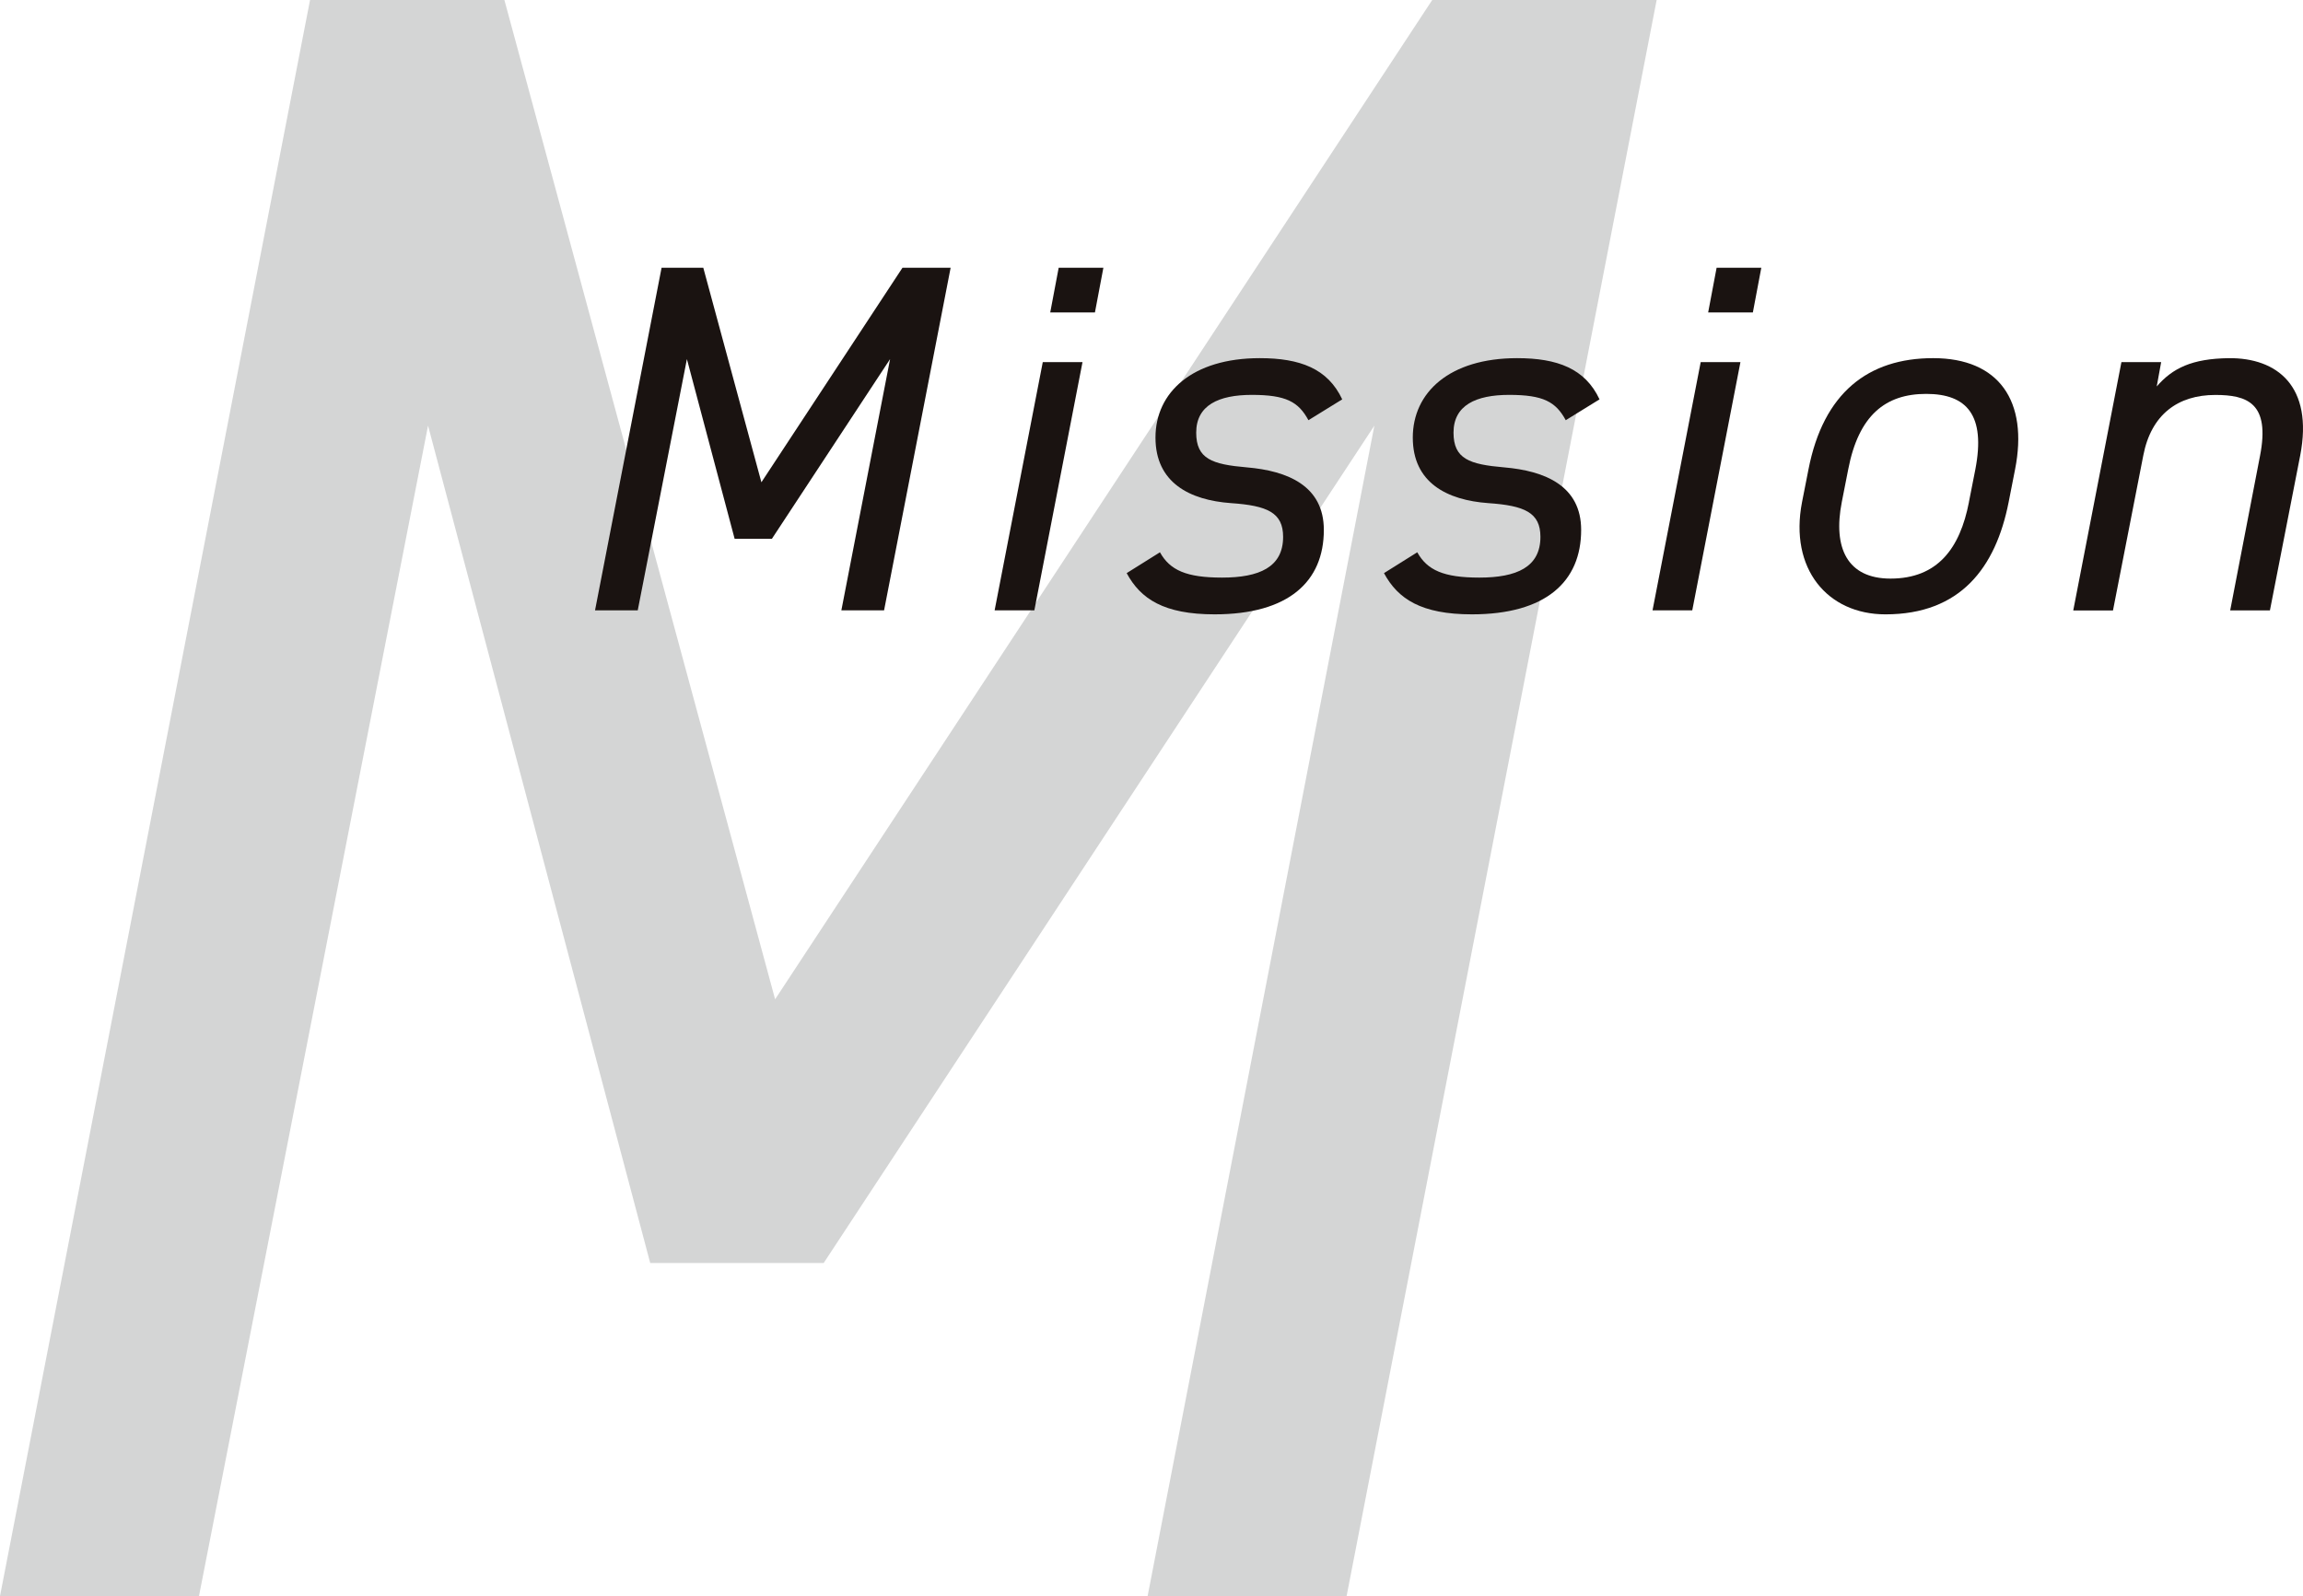
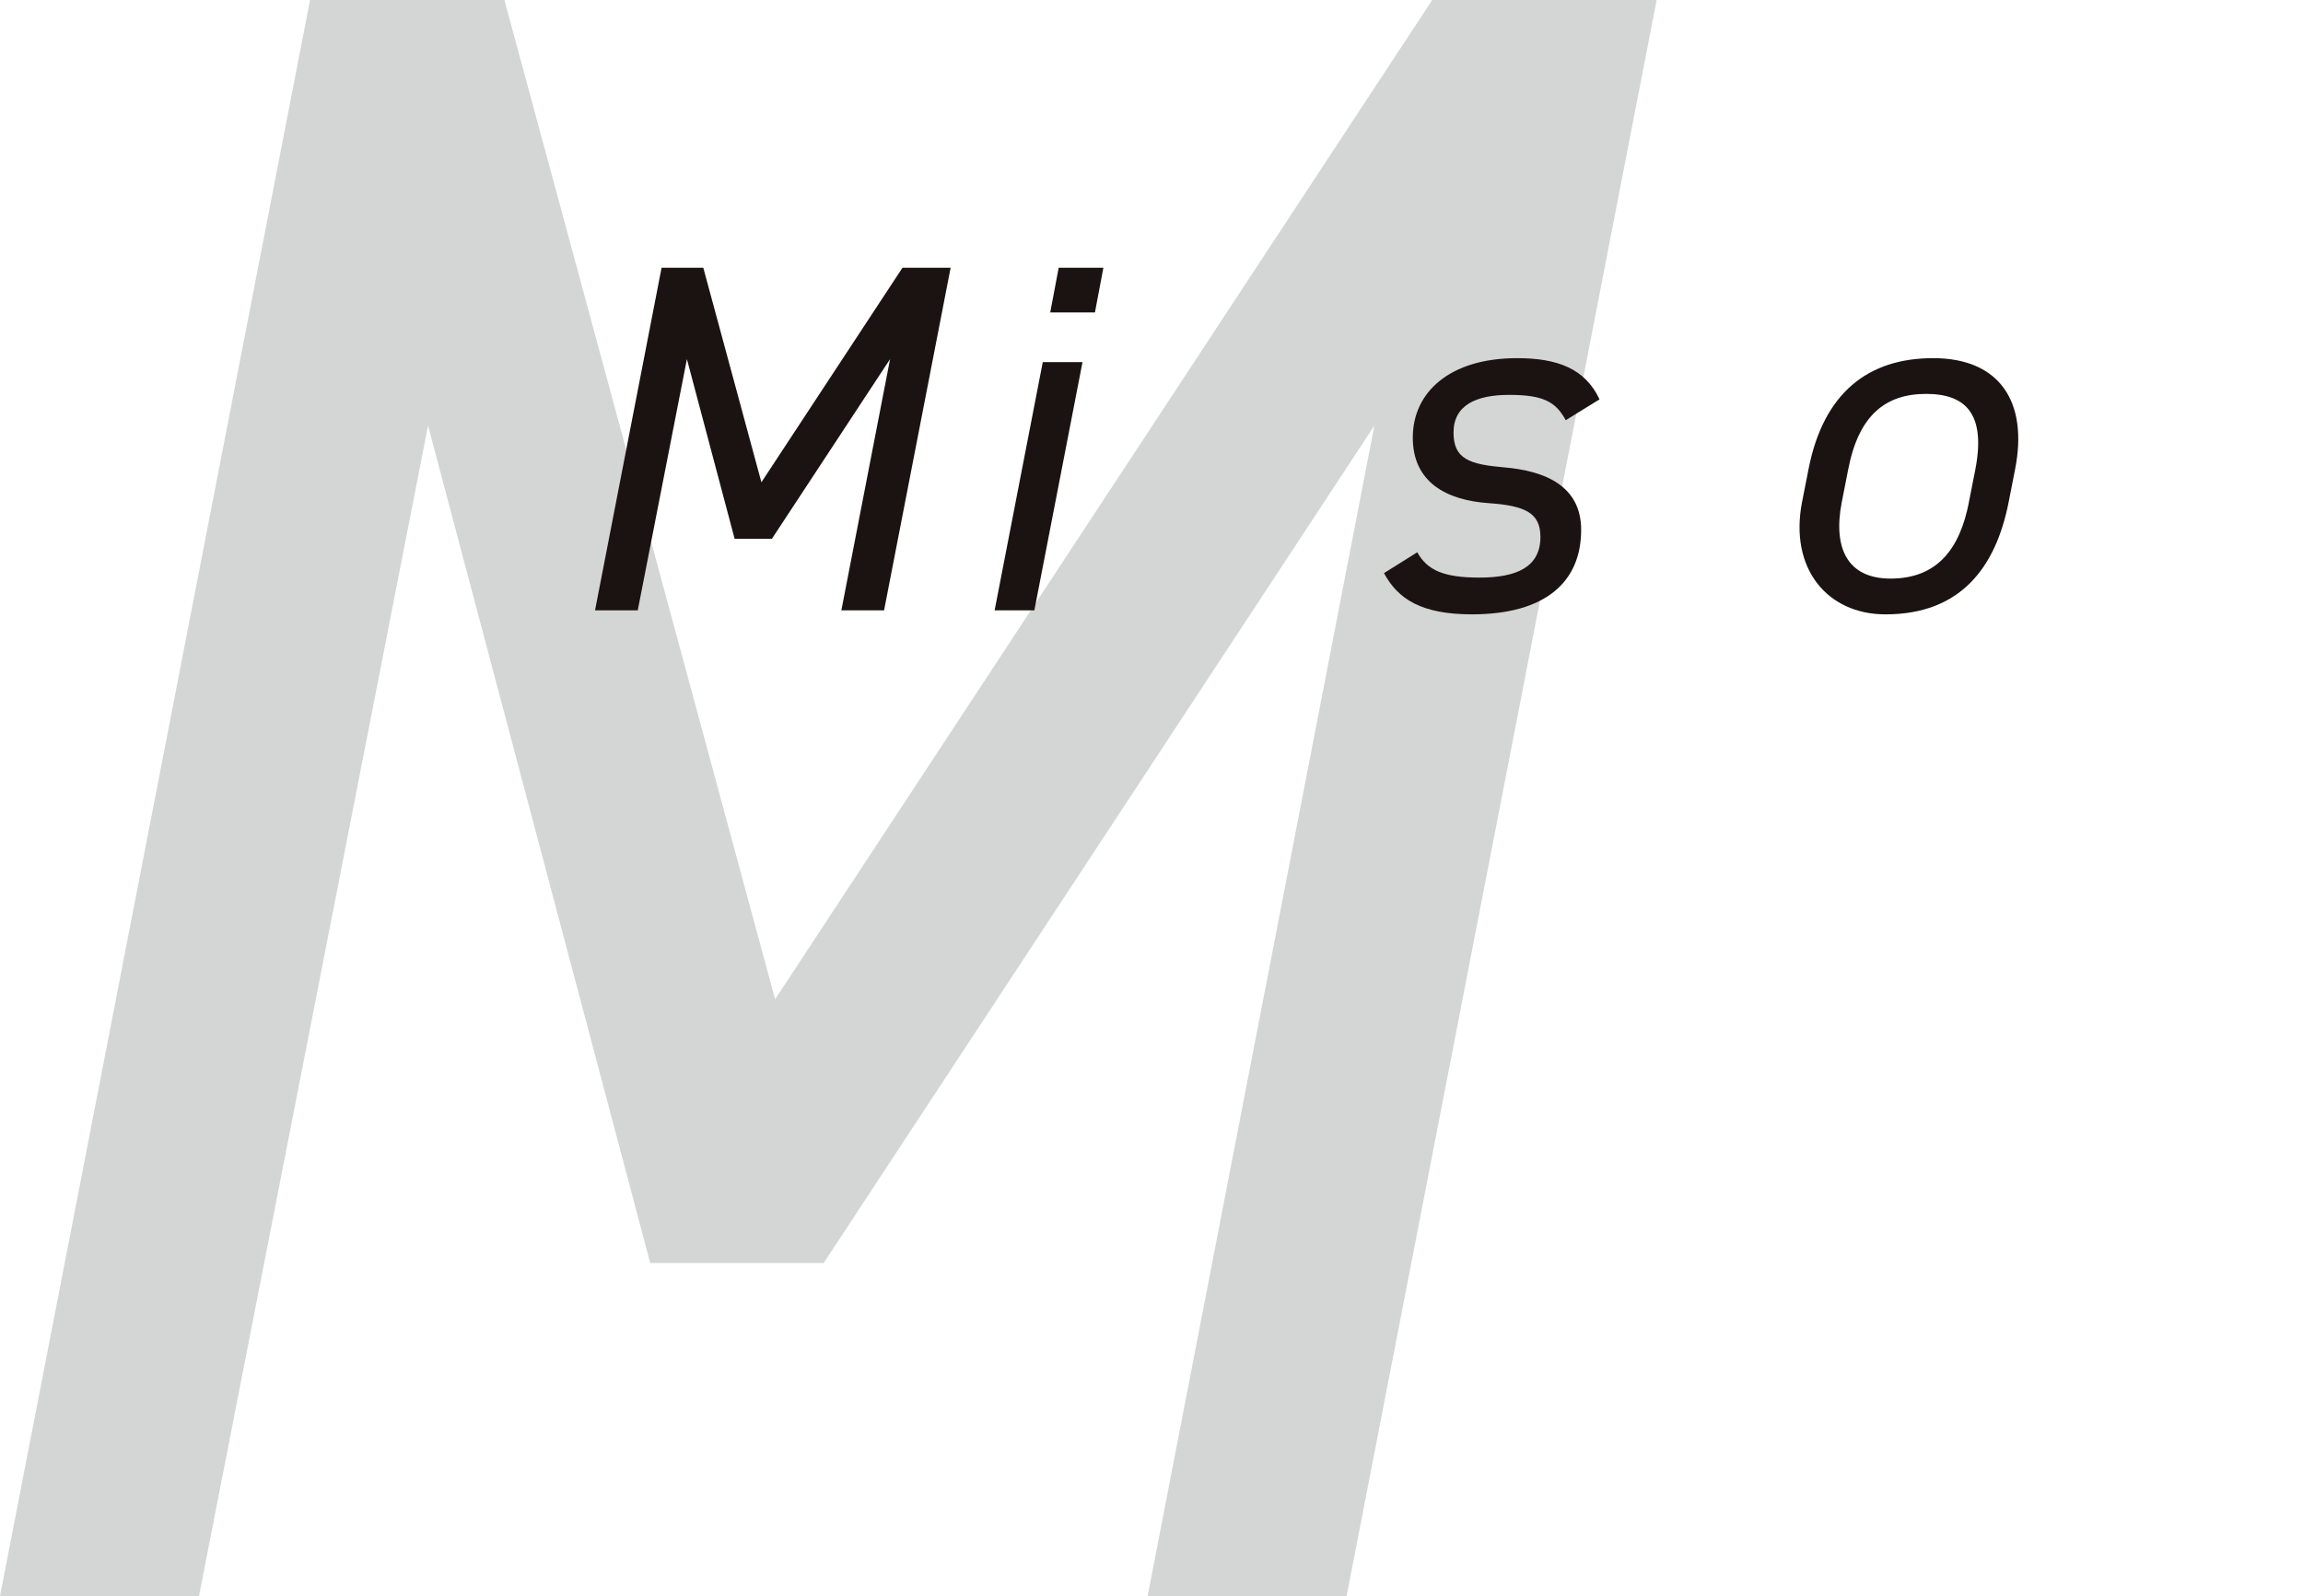
<svg xmlns="http://www.w3.org/2000/svg" width="208.028" height="144.21" viewBox="0 0 208.028 144.21">
  <g id="グループ_171" data-name="グループ 171" transform="translate(-71.967 -687.856)">
    <path id="パス_1601" data-name="パス 1601" d="M113.982,778.143l59.356-90.288h20.273l-28.006,144.21H147.631l20.482-105.754-49.742,75.658H102.7L82.632,726.311,61.941,832.065H43.967l28.006-144.21H89.529Z" transform="translate(28 0.002)" fill="#d4d5d5" />
    <path id="パス_1623" data-name="パス 1623" d="M112.744,731.429l12.741-19.38h4.351L123.825,743h-3.858l4.4-22.7-10.677,16.239h-3.364L106.015,720.3,101.574,743H97.716l6.011-30.954h3.768Z" transform="translate(28 0.002)" fill="#1a1311" />
    <path id="パス_1624" data-name="パス 1624" d="M138.16,720.572h3.589L137.4,743h-3.589Zm1.436-8.523h4.038l-.763,4.038h-4.038Z" transform="translate(28 0.002)" fill="#1a1311" />
-     <path id="パス_1625" data-name="パス 1625" d="M162.157,725.821c-.9-1.66-2.019-2.288-5.114-2.288-3.006,0-5.024.942-5.024,3.41,0,2.377,1.435,2.871,4.576,3.14,3.678.314,6.953,1.66,6.953,5.652,0,4.666-3.185,7.627-9.87,7.627-4.575,0-6.684-1.391-7.94-3.724l3.006-1.883c.9,1.614,2.377,2.287,5.607,2.287,3.365,0,5.518-.942,5.518-3.679,0-2.2-1.435-2.826-4.71-3.05-3.724-.269-6.819-1.84-6.819-5.922s3.32-7.177,9.421-7.177c3.633,0,6.146.942,7.447,3.723Z" transform="translate(28 0.002)" fill="#1a1311" />
    <path id="パス_1626" data-name="パス 1626" d="M185.4,725.821c-.9-1.66-2.019-2.288-5.114-2.288-3.006,0-5.024.942-5.024,3.41,0,2.377,1.435,2.871,4.576,3.14,3.678.314,6.953,1.66,6.953,5.652,0,4.666-3.185,7.627-9.87,7.627-4.575,0-6.684-1.391-7.94-3.724l3.006-1.883c.9,1.614,2.377,2.287,5.607,2.287,3.365,0,5.518-.942,5.518-3.679,0-2.2-1.435-2.826-4.71-3.05-3.724-.269-6.819-1.84-6.819-5.922s3.32-7.177,9.421-7.177c3.633,0,6.146.942,7.447,3.723Z" transform="translate(28 0.002)" fill="#1a1311" />
-     <path id="パス_1627" data-name="パス 1627" d="M197.59,720.572h3.589L196.828,743h-3.589Zm1.436-8.523h4.038l-.763,4.038h-4.038Z" transform="translate(28 0.002)" fill="#1a1311" />
    <path id="パス_1628" data-name="パス 1628" d="M225.406,733.224c-1.168,5.922-4.353,10.139-11.127,10.139-5.248,0-8.7-4.128-7.536-10.139l.583-2.961c1.345-6.908,5.384-10.049,11.261-10.049,5.965,0,8.612,3.9,7.4,10.049Zm-3.59,0,.583-2.961c.942-4.89-.762-6.819-4.441-6.819s-6.1,1.929-7.043,6.819l-.582,2.961c-.808,4.127.493,6.908,4.4,6.908,4.261,0,6.279-2.736,7.087-6.908" transform="translate(28 0.002)" fill="#1a1311" />
-     <path id="パス_1629" data-name="パス 1629" d="M235.594,720.572h3.589l-.4,2.2c1.435-1.659,3.185-2.511,6.5-2.556,4.352-.045,7.672,2.511,6.46,8.793l-2.736,14h-3.589l2.692-13.952c.942-4.8-1.166-5.518-4.037-5.518-3.365,0-5.788,1.75-6.505,5.474l-2.737,14h-3.589Z" transform="translate(28 0.002)" fill="#1a1311" />
  </g>
</svg>